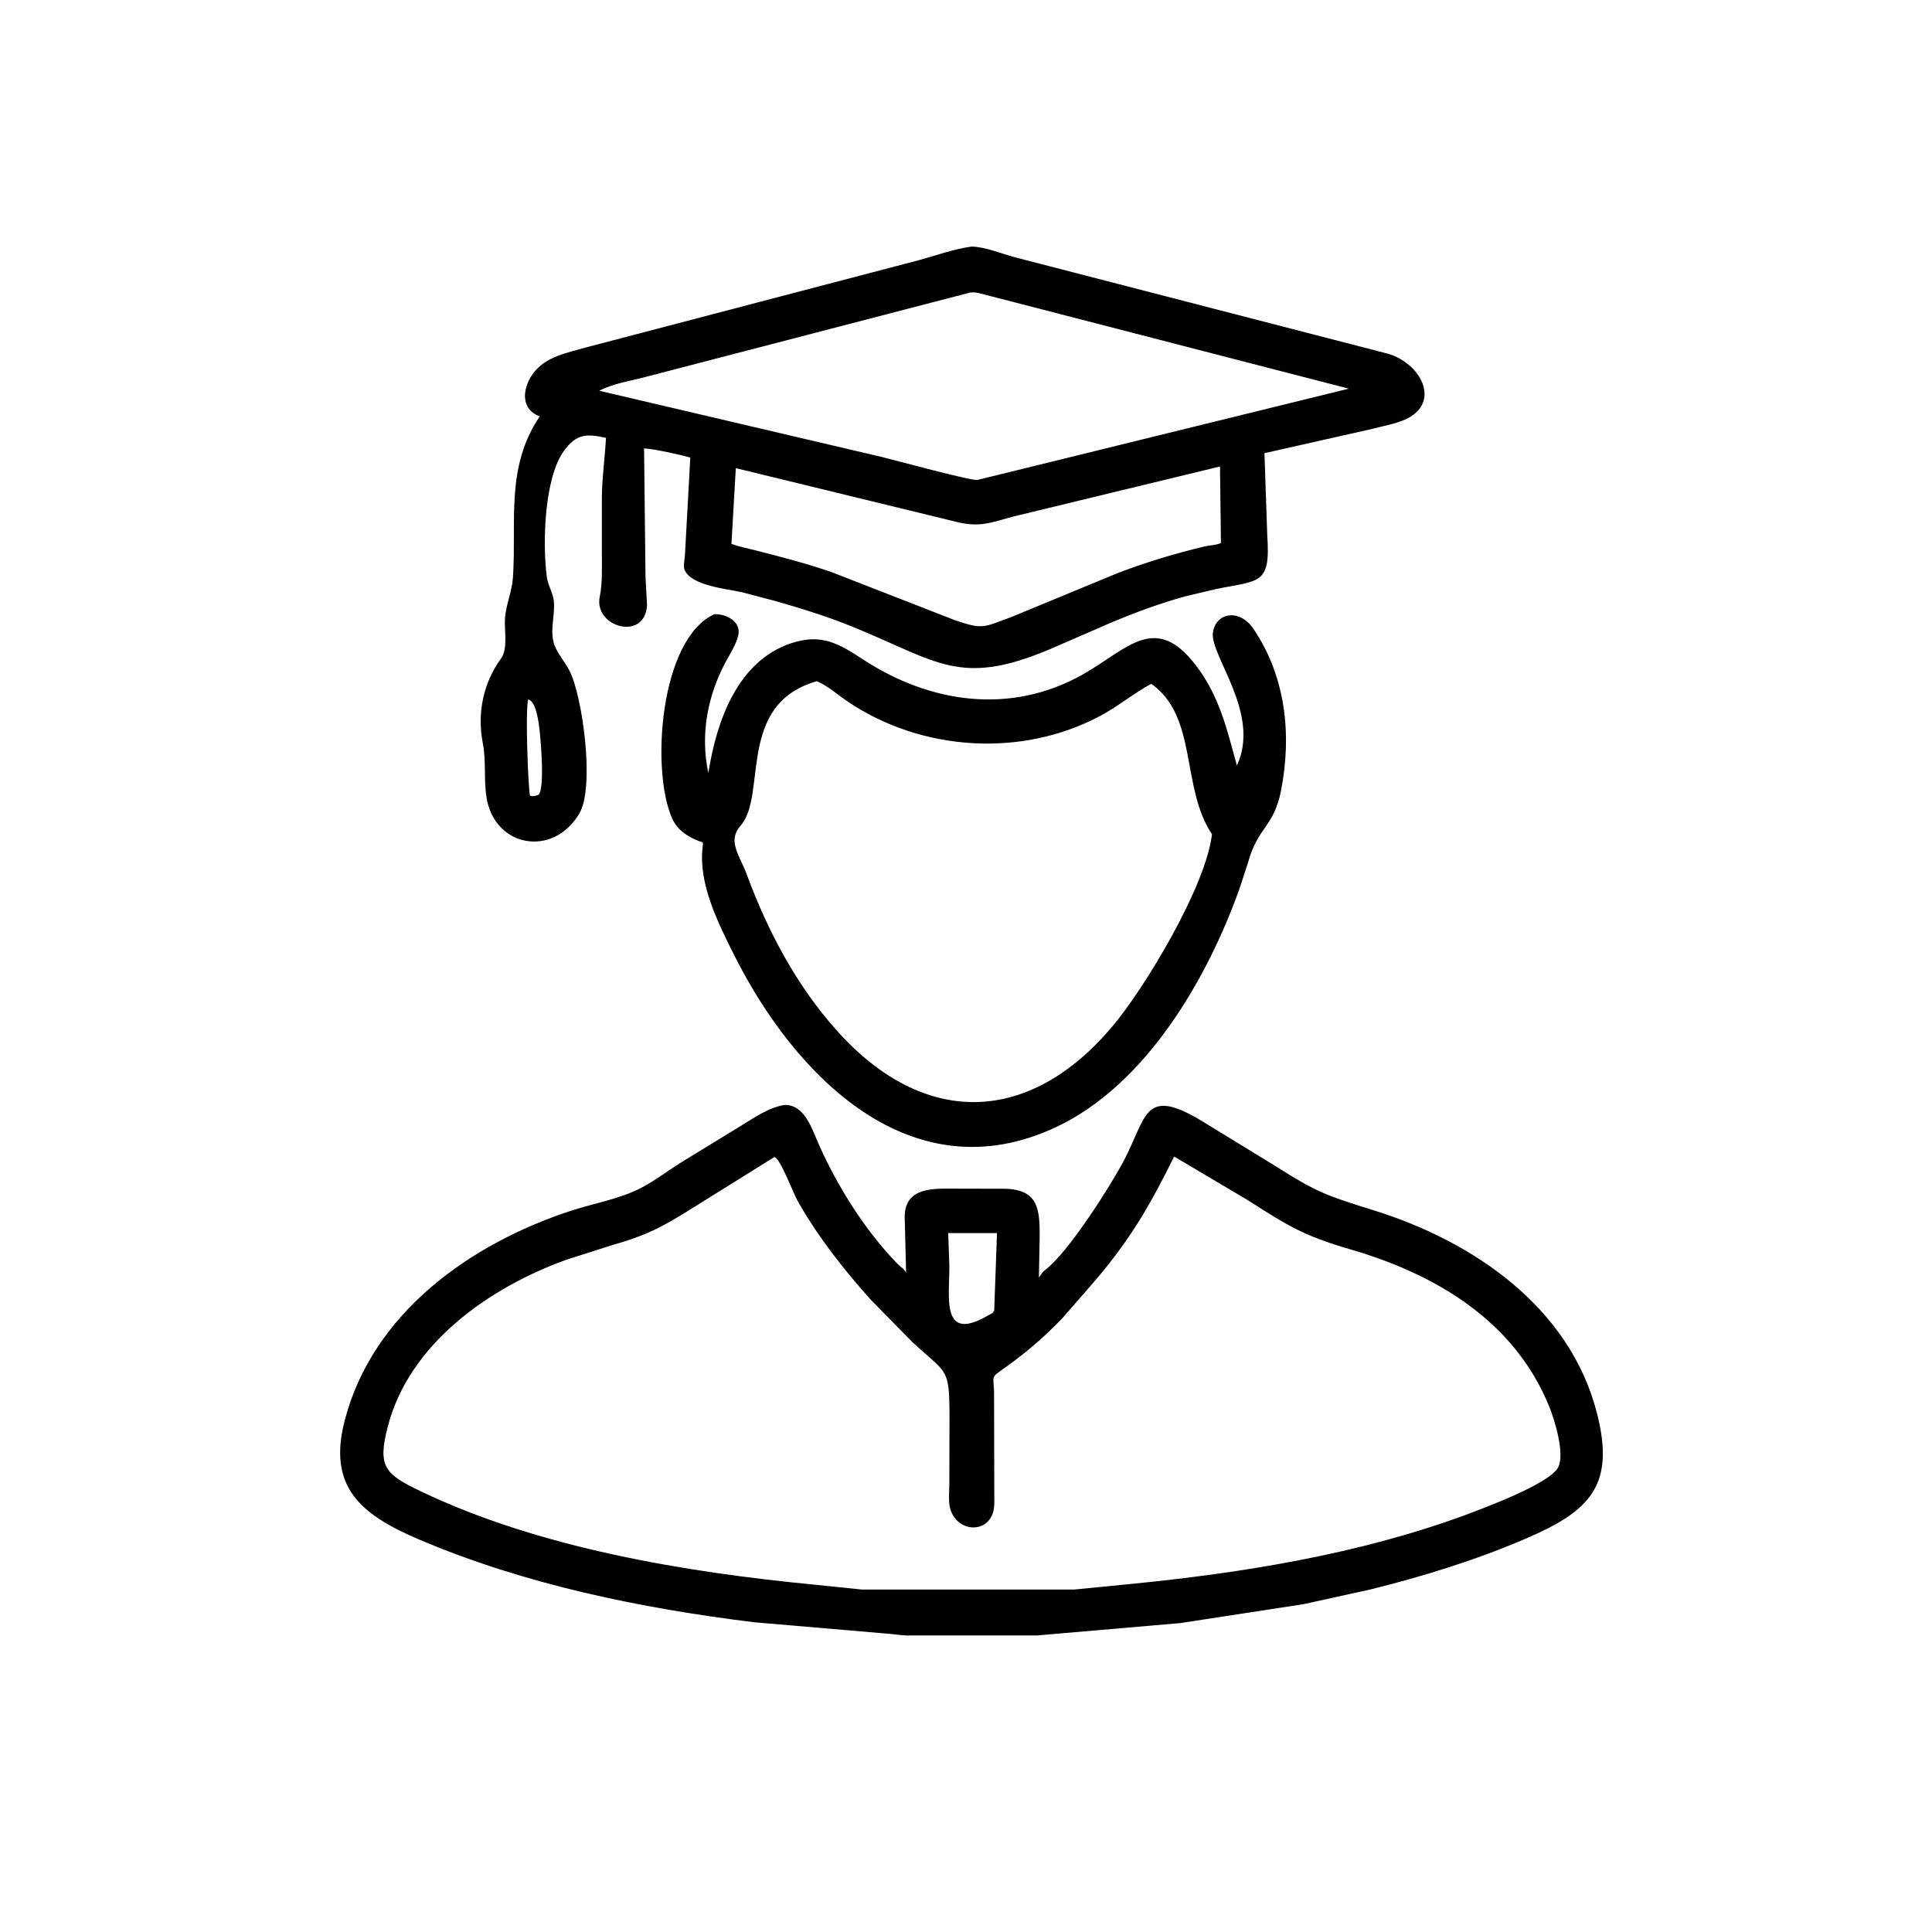
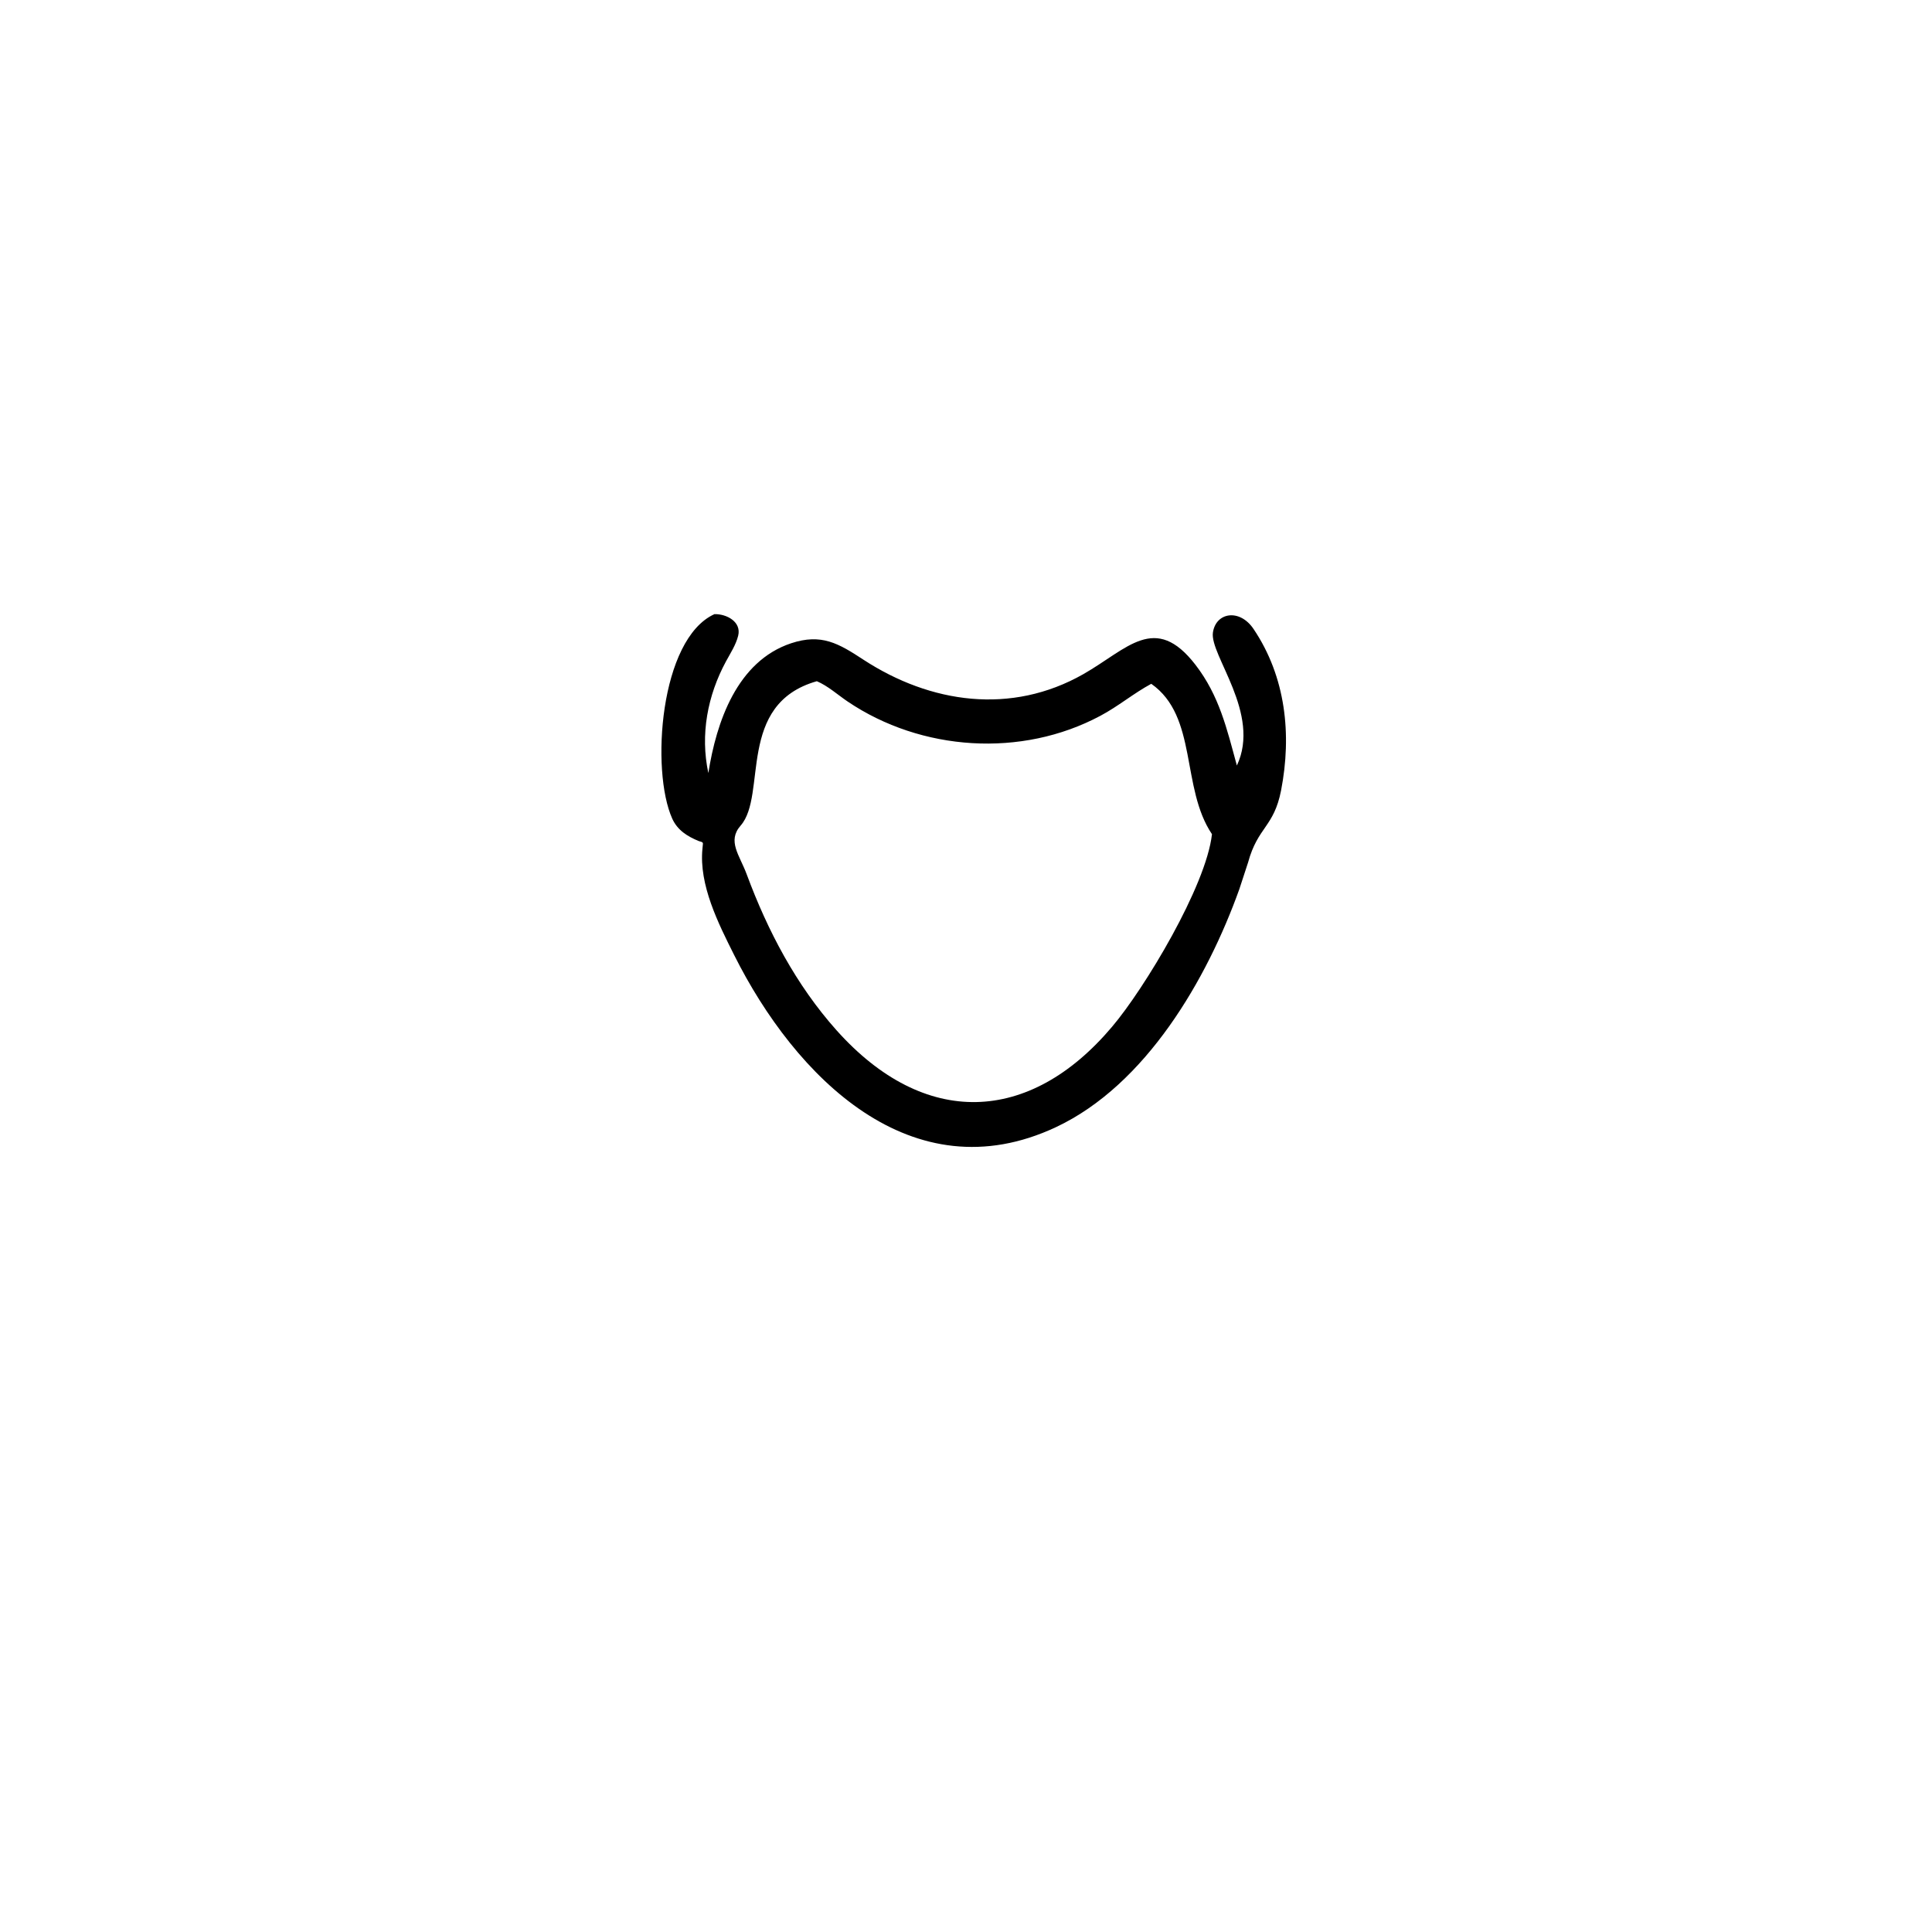
<svg xmlns="http://www.w3.org/2000/svg" width="64px" height="64px" viewBox="0 0 64 64" version="1.1">
  <g id="surface1">
-     <path style=" stroke:none;fill-rule:nonzero;fill:rgb(0%,0%,0%);fill-opacity:1;" d="M 21.383 19.121 L 21.434 20.047 C 21.367 21.262 19.66 20.77 19.867 19.77 C 19.957 19.324 19.938 18.84 19.938 18.383 L 19.938 16.422 C 19.949 15.777 20.039 15.148 20.074 14.504 C 19.441 14.367 19.109 14.359 18.691 14.922 C 18.035 15.805 17.965 17.957 18.113 19.105 C 18.148 19.379 18.312 19.625 18.344 19.895 C 18.395 20.336 18.227 20.801 18.332 21.254 C 18.41 21.594 18.715 21.914 18.871 22.23 C 19.297 23.074 19.711 26.07 19.191 26.949 C 18.316 28.426 16.367 28.066 16.113 26.398 C 16.023 25.805 16.109 25.211 15.992 24.609 C 15.801 23.629 16.008 22.621 16.594 21.82 C 16.84 21.488 16.695 20.852 16.73 20.449 C 16.773 20.004 16.961 19.574 16.992 19.133 C 17.117 17.254 16.738 15.492 17.879 13.793 C 17.215 13.547 17.312 12.828 17.672 12.355 C 18.098 11.797 18.812 11.684 19.445 11.5 L 30.445 8.617 C 31.016 8.461 31.602 8.246 32.188 8.168 C 32.652 8.18 33.168 8.402 33.621 8.523 L 45.953 11.711 C 47.062 12.016 47.758 13.328 46.57 13.887 C 46.23 14.043 45.824 14.109 45.461 14.207 L 41.887 15.012 L 41.98 17.75 C 42.094 19.383 41.715 19.219 40.289 19.512 L 39.297 19.746 C 38.461 19.973 37.652 20.273 36.852 20.605 L 34.746 21.52 C 31.801 22.75 31.09 21.93 28.262 20.77 C 27.422 20.426 26.547 20.156 25.672 19.906 L 24.57 19.617 C 24.098 19.508 22.879 19.406 22.672 18.863 C 22.633 18.762 22.676 18.523 22.688 18.414 L 22.867 15.156 C 22.578 15.074 21.645 14.863 21.336 14.855 Z M 32.137 9.691 L 21.379 12.488 C 20.898 12.617 20.285 12.707 19.855 12.945 L 29.207 15.137 C 29.594 15.23 32.219 15.945 32.383 15.898 L 44.68 12.875 L 32.418 9.707 C 32.316 9.688 32.238 9.68 32.137 9.691 Z M 40.414 15.453 L 33.559 17.113 C 32.812 17.316 32.449 17.477 31.688 17.289 L 24.375 15.508 L 24.23 18.016 C 24.484 18.113 24.758 18.16 25.02 18.23 C 25.867 18.445 26.715 18.664 27.539 18.949 L 31.629 20.543 C 32.574 20.867 32.578 20.777 33.508 20.438 L 37.062 18.969 C 37.984 18.621 38.945 18.328 39.902 18.102 C 40.035 18.07 40.344 18.051 40.445 17.984 Z M 17.496 23.172 C 17.398 23.535 17.492 26.023 17.555 26.355 C 17.641 26.395 17.758 26.359 17.84 26.328 C 18.066 26.113 17.898 24.262 17.844 23.953 L 17.836 23.902 C 17.805 23.723 17.715 23.211 17.496 23.172 Z M 17.496 23.172 " />
    <path style=" stroke:none;fill-rule:nonzero;fill:rgb(0%,0%,0%);fill-opacity:1;" d="M 42.438 26.18 C 42.199 27.406 41.668 27.383 41.344 28.57 L 41.055 29.453 C 39.988 32.434 37.965 35.938 34.977 37.34 C 30.203 39.578 26.34 35.672 24.32 31.637 C 23.797 30.594 23.148 29.312 23.27 28.109 L 23.285 27.953 C 23.293 27.883 23.199 27.883 23.141 27.859 C 22.766 27.703 22.445 27.504 22.27 27.121 C 21.551 25.527 21.855 21.164 23.668 20.344 C 24.082 20.336 24.566 20.605 24.453 21.059 C 24.379 21.359 24.199 21.633 24.051 21.906 C 23.438 23.039 23.191 24.332 23.465 25.609 C 23.73 23.918 24.414 21.906 26.207 21.309 C 27.211 20.977 27.777 21.312 28.605 21.855 C 30.824 23.301 33.496 23.691 35.887 22.332 C 37.352 21.496 38.262 20.289 39.602 22.023 C 40.391 23.047 40.641 24.141 40.973 25.359 C 41.785 23.637 40.062 21.695 40.18 20.949 C 40.281 20.281 41.066 20.156 41.523 20.832 C 42.598 22.426 42.793 24.34 42.438 26.18 Z M 27.059 22.566 C 24.383 23.324 25.422 26.336 24.535 27.348 C 24.082 27.863 24.5 28.324 24.738 28.969 C 25.43 30.836 26.375 32.633 27.711 34.129 C 30.621 37.387 34.105 37.25 36.836 34.016 C 37.906 32.758 39.957 29.355 40.148 27.633 C 39.113 26.098 39.684 23.734 38.137 22.652 C 37.555 22.965 37.043 23.398 36.453 23.711 C 33.84 25.109 30.52 24.887 28.078 23.238 C 27.75 23.016 27.422 22.719 27.059 22.566 Z M 27.059 22.566 " />
-     <path style=" stroke:none;fill-rule:nonzero;fill:rgb(0%,0%,0%);fill-opacity:1;" d="M 45.402 52.652 L 43.176 53.141 L 39.105 53.766 L 34.359 54.176 L 30.004 54.176 C 29.766 54.164 29.535 54.121 29.297 54.109 L 24.969 53.738 C 21.211 53.273 17.387 52.488 13.887 51 C 11.91 50.16 10.844 49.23 11.426 47.027 C 12.359 43.488 15.566 41.211 18.898 40.113 C 19.664 39.863 20.551 39.715 21.258 39.34 C 21.688 39.113 22.094 38.805 22.504 38.543 L 24.469 37.34 C 24.953 37.051 25.426 36.695 25.992 36.602 C 26.68 36.594 26.91 37.445 27.145 37.957 C 27.773 39.348 28.652 40.75 29.719 41.855 C 29.824 41.965 29.945 42.02 30.016 42.16 L 29.969 40.312 C 29.969 39.312 30.949 39.375 31.605 39.375 L 33.305 39.379 C 34.379 39.414 34.445 40.035 34.441 40.953 L 34.414 42.324 C 34.477 42.238 34.531 42.137 34.617 42.074 C 35.387 41.5 36.809 39.25 37.234 38.438 C 37.984 37.008 37.891 35.988 39.77 37.109 L 42.266 38.637 C 43.645 39.516 43.984 39.617 45.508 40.094 C 48.793 41.117 52.004 43.293 52.902 46.816 C 53.516 49.215 52.66 50.062 50.543 50.969 C 48.891 51.68 47.145 52.219 45.402 52.652 Z M 25.652 38.328 L 23.039 39.957 C 21.957 40.637 21.473 40.906 20.242 41.258 L 18.773 41.727 C 16.223 42.641 13.562 44.5 12.848 47.25 C 12.5 48.582 12.746 48.828 13.91 49.387 C 17.836 51.277 22.699 52.082 27 52.496 L 28.551 52.656 L 35.582 52.656 L 37.438 52.473 C 41.148 52.109 44.992 51.488 48.508 50.199 C 49.066 49.988 51.352 49.156 51.621 48.598 C 51.844 48.145 51.492 47.016 51.32 46.594 C 50.164 43.746 47.543 42.203 44.734 41.387 C 43.168 40.93 42.691 40.621 41.309 39.742 L 38.895 38.312 C 38.109 39.902 37.48 40.996 36.328 42.363 L 35.188 43.672 C 34.625 44.258 33.996 44.805 33.336 45.273 C 32.75 45.691 32.938 45.508 32.93 46.262 L 32.938 49.789 C 32.941 50.832 31.711 50.84 31.473 49.965 C 31.41 49.727 31.449 49.391 31.449 49.141 L 31.453 46.941 C 31.453 45.27 31.371 45.527 30.223 44.457 L 28.848 43.059 C 27.949 42.055 27.078 40.949 26.418 39.773 C 26.289 39.547 25.844 38.363 25.652 38.328 Z M 31.41 40.848 L 31.449 41.93 C 31.453 42.992 31.16 44.504 32.754 43.562 C 32.859 43.516 32.895 43.492 32.934 43.418 L 33.027 40.848 Z M 31.41 40.848 " />
  </g>
</svg>